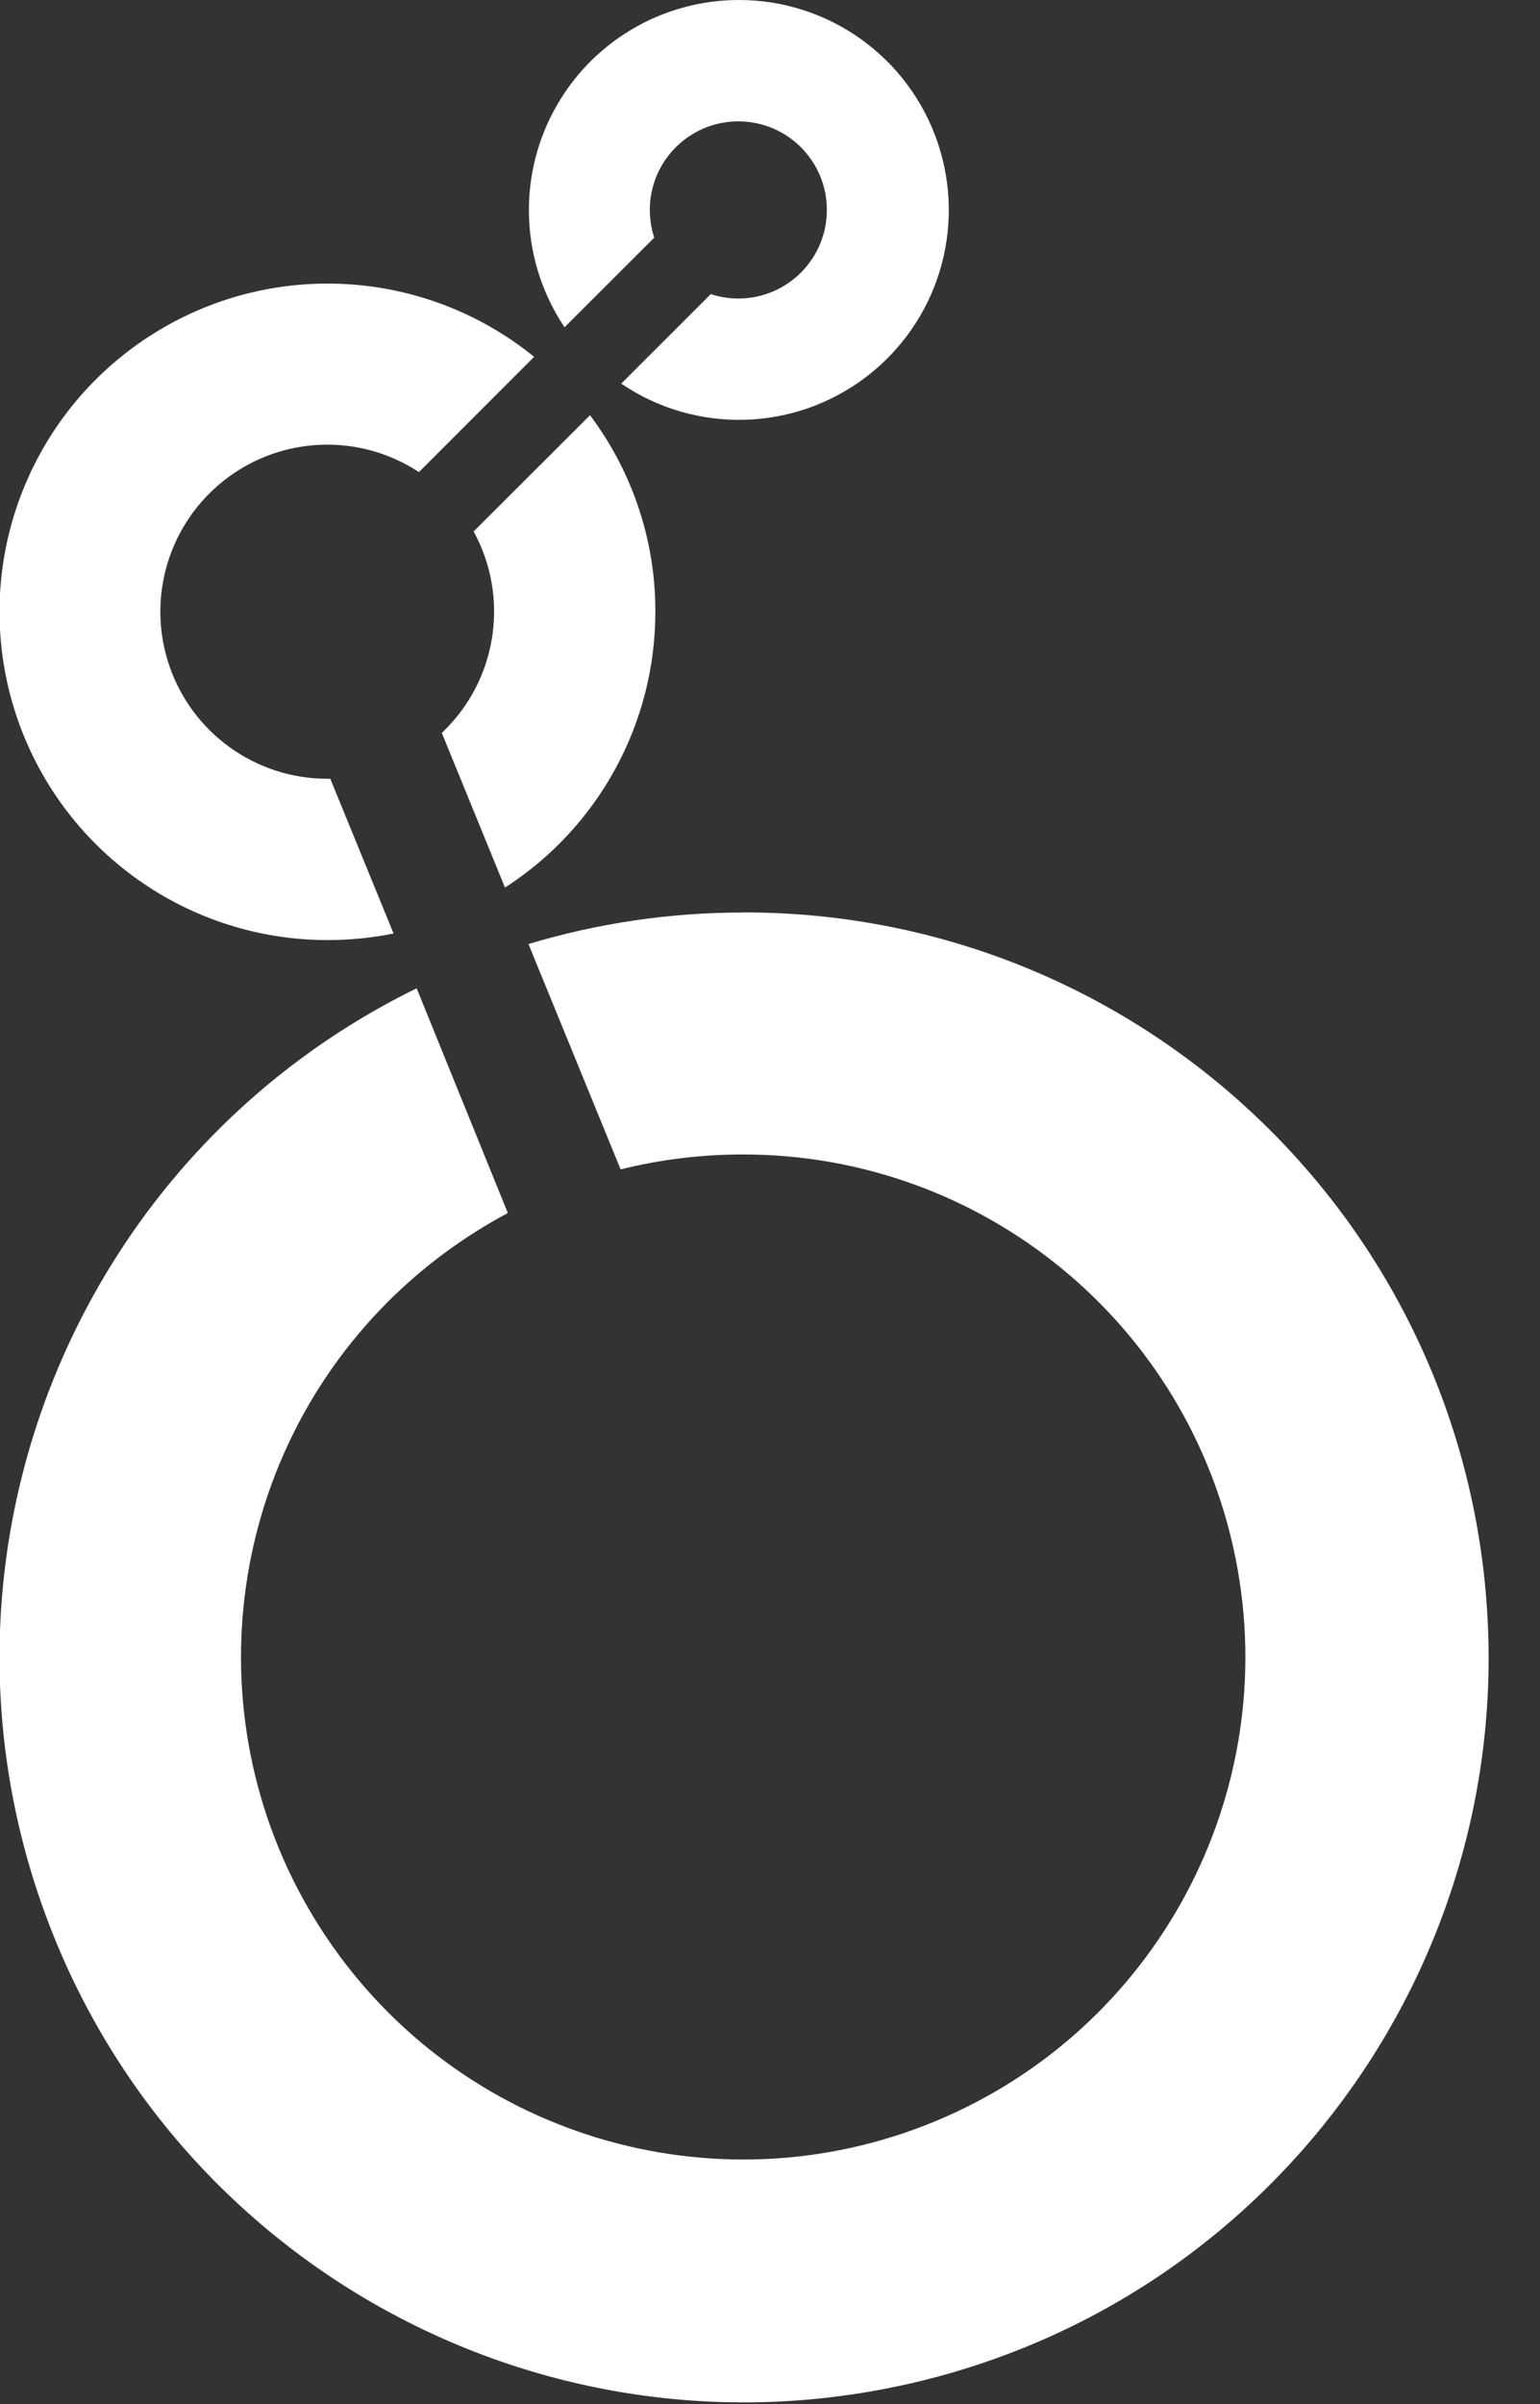
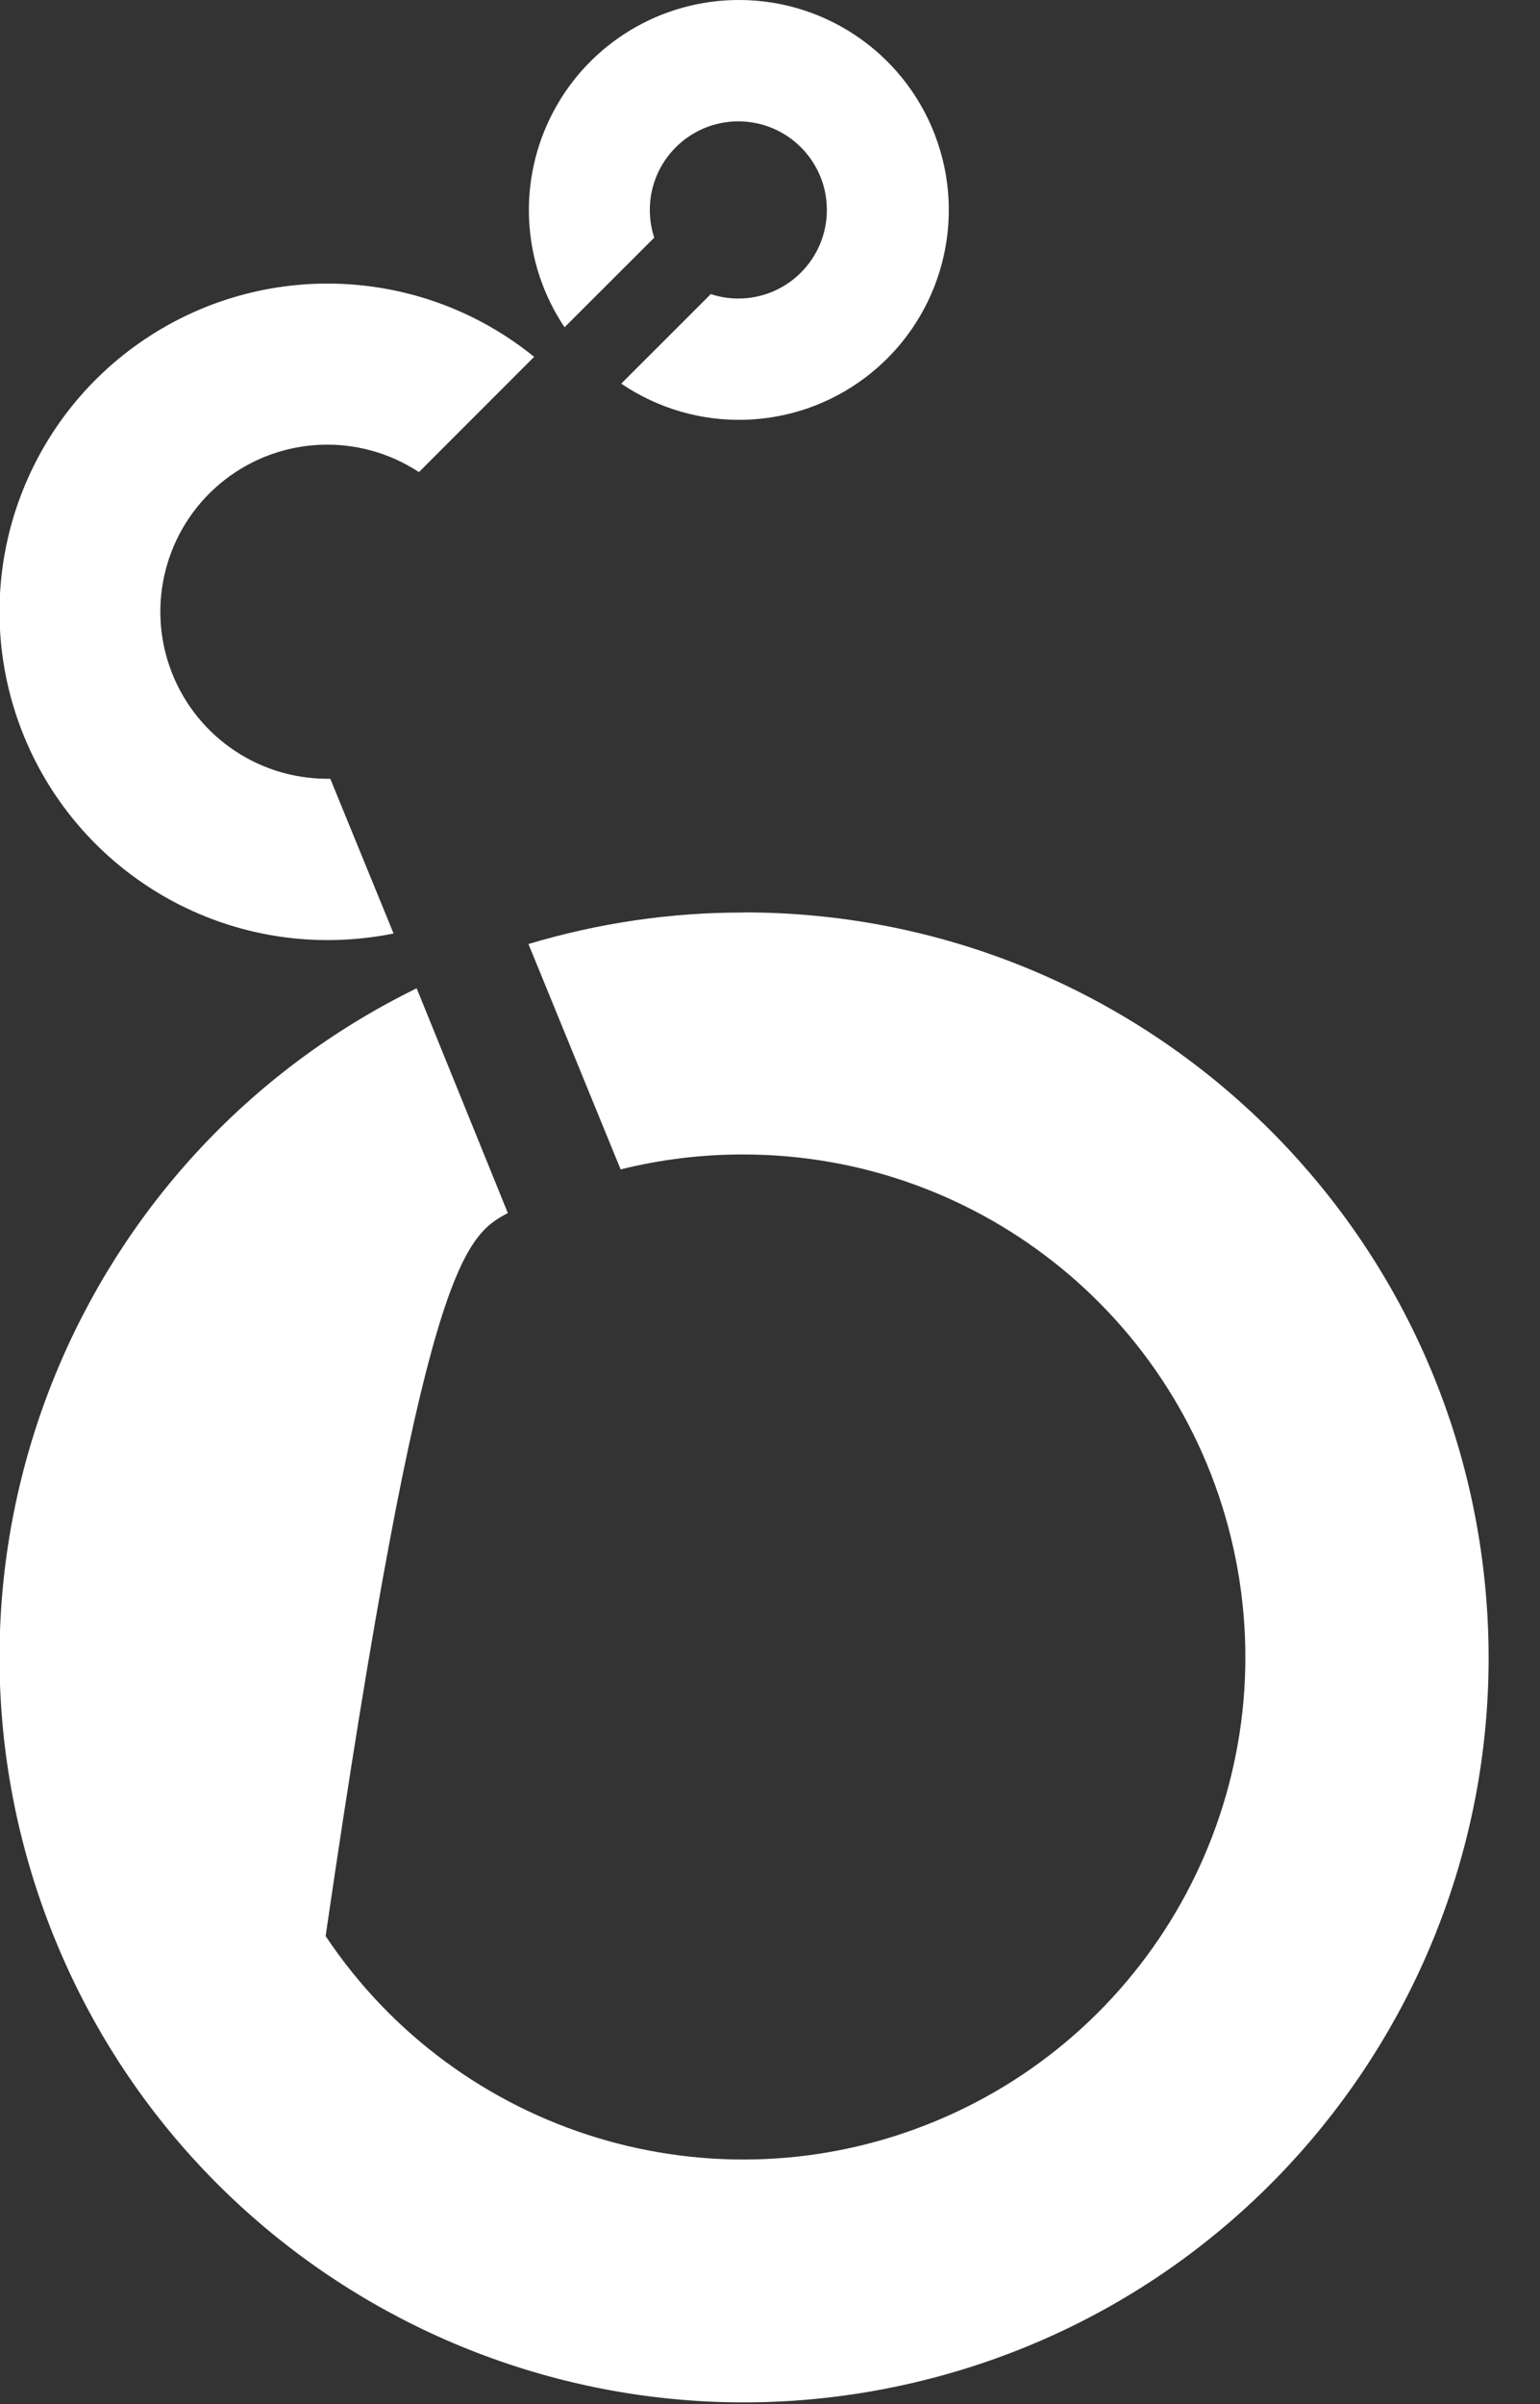
<svg xmlns="http://www.w3.org/2000/svg" width="25" height="39" viewBox="0 0 25 39" fill="none">
  <rect x="0" y="0" width="25" height="39" fill="#333333" stroke="none" />
  <path d="M11.992 3.03309e-06C10.733 0.001 9.577 0.695 8.986 1.806C8.394 2.917 8.463 4.264 9.165 5.309L10.621 3.855C10.573 3.71 10.549 3.559 10.549 3.406C10.549 2.612 11.193 1.969 11.986 1.969C12.78 1.969 13.423 2.612 13.423 3.406C13.423 4.199 12.78 4.843 11.986 4.843C11.834 4.843 11.683 4.819 11.539 4.771L10.085 6.224C11.296 7.045 12.895 7.002 14.059 6.116C15.223 5.231 15.692 3.701 15.223 2.316C14.755 0.93 13.455 -0.002 11.992 3.03309e-06Z" fill="white" />
-   <path d="M10.639 9.926C10.642 8.775 10.269 7.655 9.578 6.736L7.689 8.622C8.28 9.703 8.067 11.045 7.172 11.89L8.198 14.399C9.719 13.42 10.639 11.735 10.639 9.926Z" fill="white" />
  <path d="M5.362 12.634H5.313C4.154 12.634 3.124 11.897 2.749 10.801C2.374 9.705 2.737 8.492 3.652 7.782C4.568 7.072 5.833 7.023 6.801 7.659L8.671 5.789C6.853 4.315 4.285 4.201 2.343 5.509C0.401 6.817 -0.459 9.239 0.224 11.479C0.907 13.718 2.972 15.249 5.313 15.251C5.674 15.251 6.034 15.216 6.389 15.144L5.362 12.634Z" fill="white" />
-   <path d="M12.069 14.804C10.887 14.802 9.711 14.975 8.579 15.315L10.075 18.971C10.727 18.809 11.396 18.728 12.067 18.729C15.956 18.73 19.302 21.478 20.06 25.292C20.818 29.107 18.776 32.925 15.183 34.413C11.59 35.901 7.446 34.643 5.286 31.409C3.126 28.175 3.55 23.866 6.3 21.116C6.874 20.544 7.529 20.06 8.244 19.679L6.764 16.033C1.247 18.735 -1.365 25.147 0.692 30.935C2.75 36.724 8.823 40.047 14.808 38.66C20.793 37.273 24.785 31.617 24.087 25.514C23.389 19.41 18.223 14.801 12.079 14.802L12.069 14.804Z" fill="white" />
+   <path d="M12.069 14.804C10.887 14.802 9.711 14.975 8.579 15.315L10.075 18.971C10.727 18.809 11.396 18.728 12.067 18.729C15.956 18.73 19.302 21.478 20.06 25.292C20.818 29.107 18.776 32.925 15.183 34.413C11.59 35.901 7.446 34.643 5.286 31.409C6.874 20.544 7.529 20.06 8.244 19.679L6.764 16.033C1.247 18.735 -1.365 25.147 0.692 30.935C2.75 36.724 8.823 40.047 14.808 38.66C20.793 37.273 24.785 31.617 24.087 25.514C23.389 19.41 18.223 14.801 12.079 14.802L12.069 14.804Z" fill="white" />
</svg>